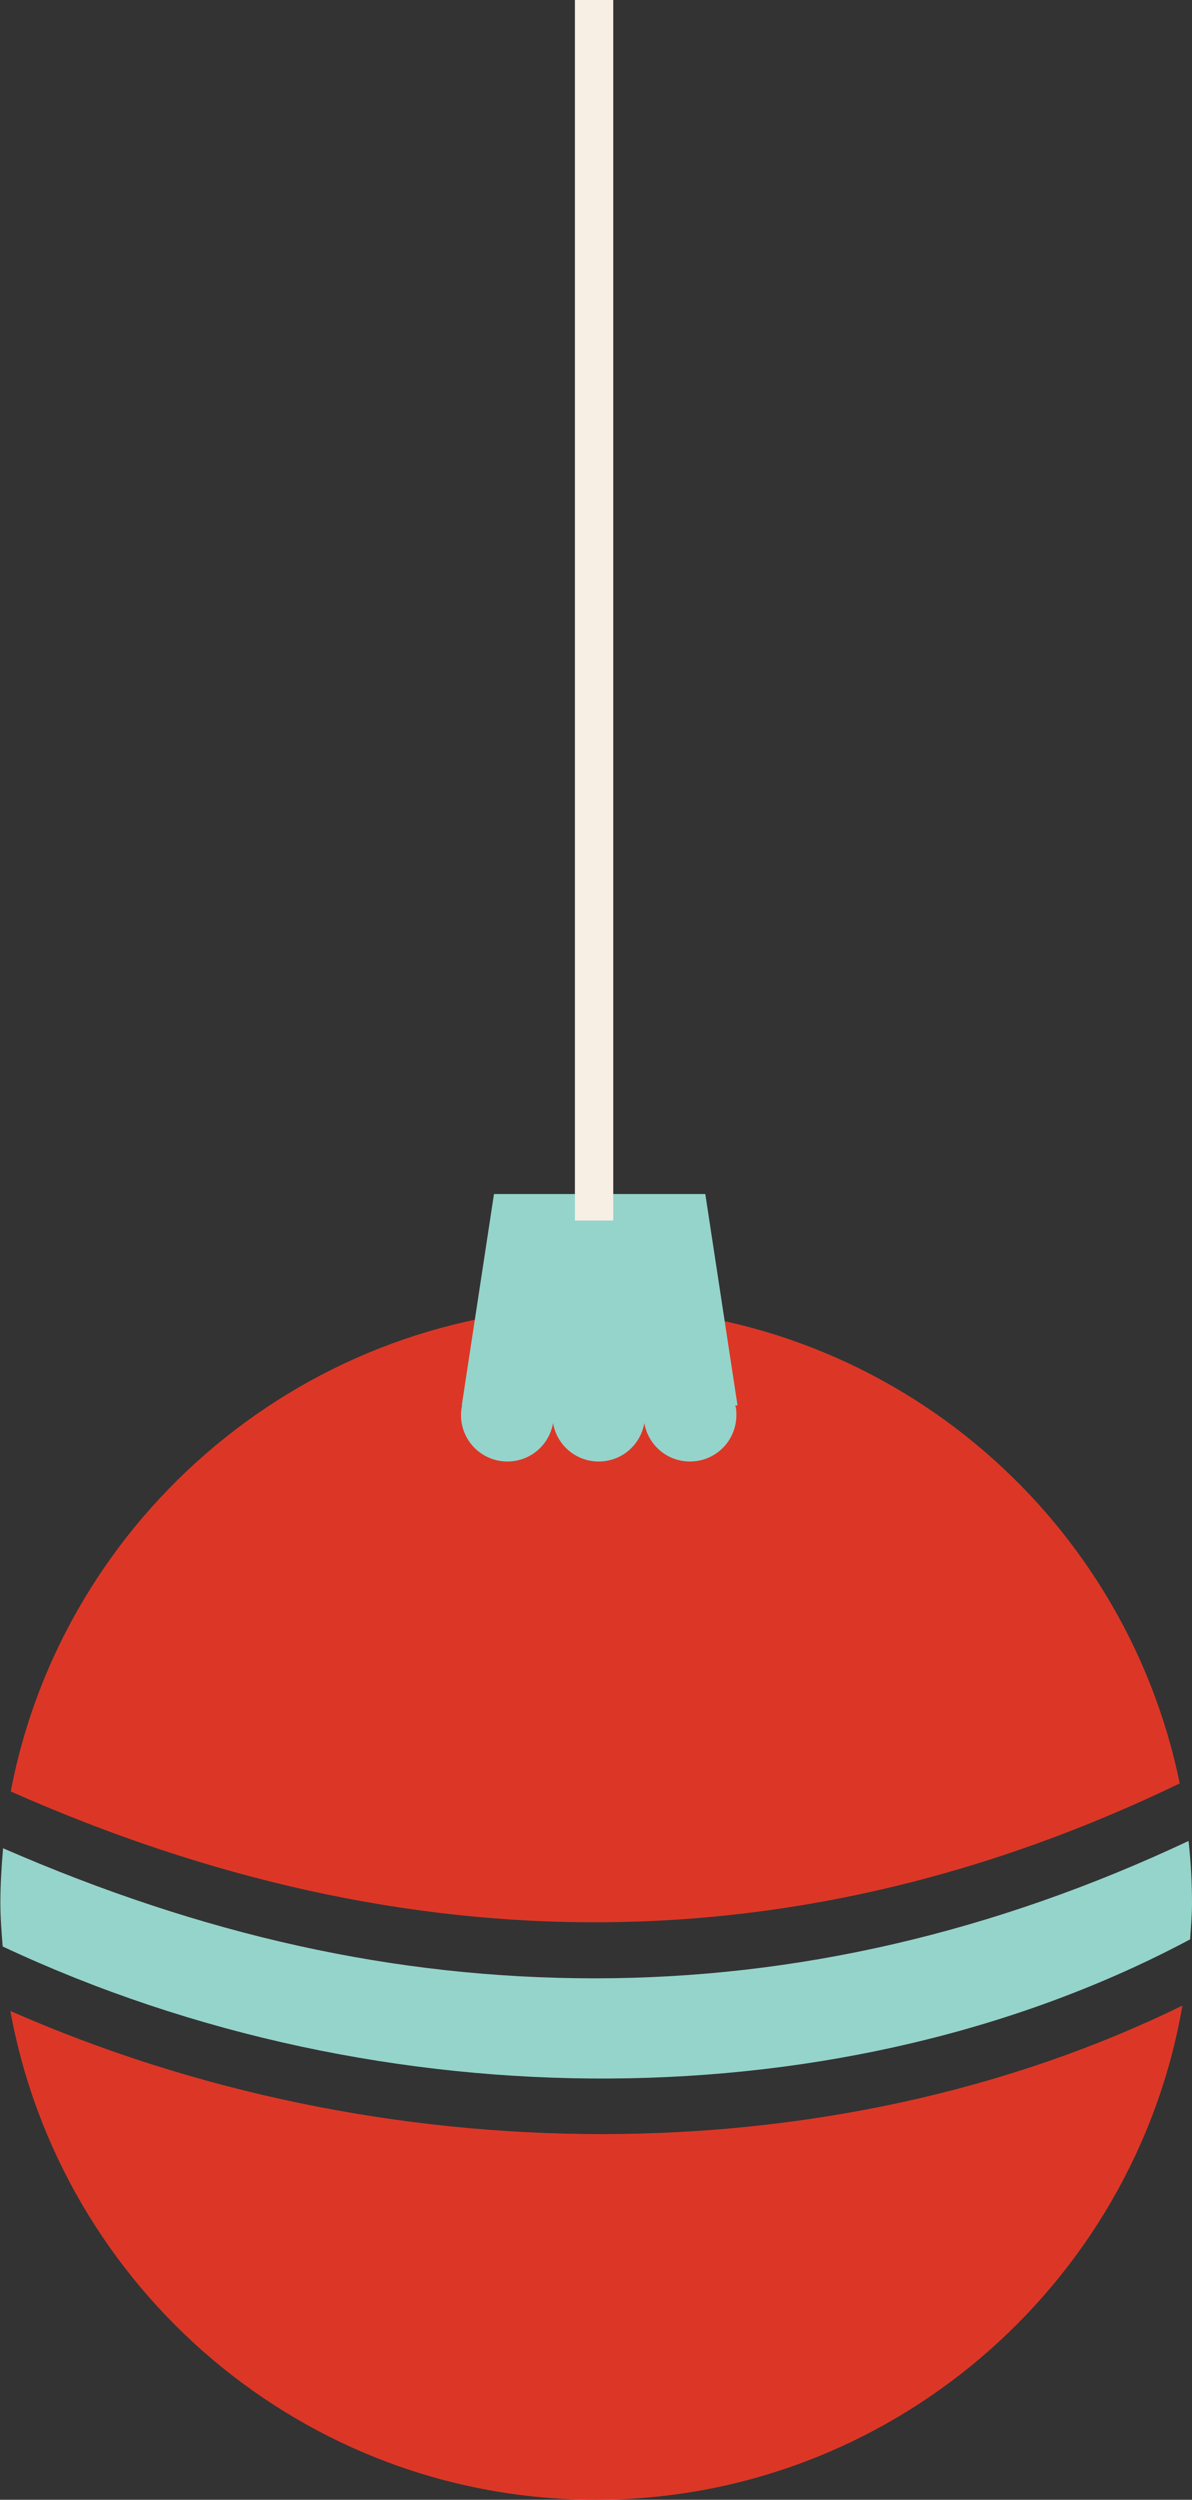
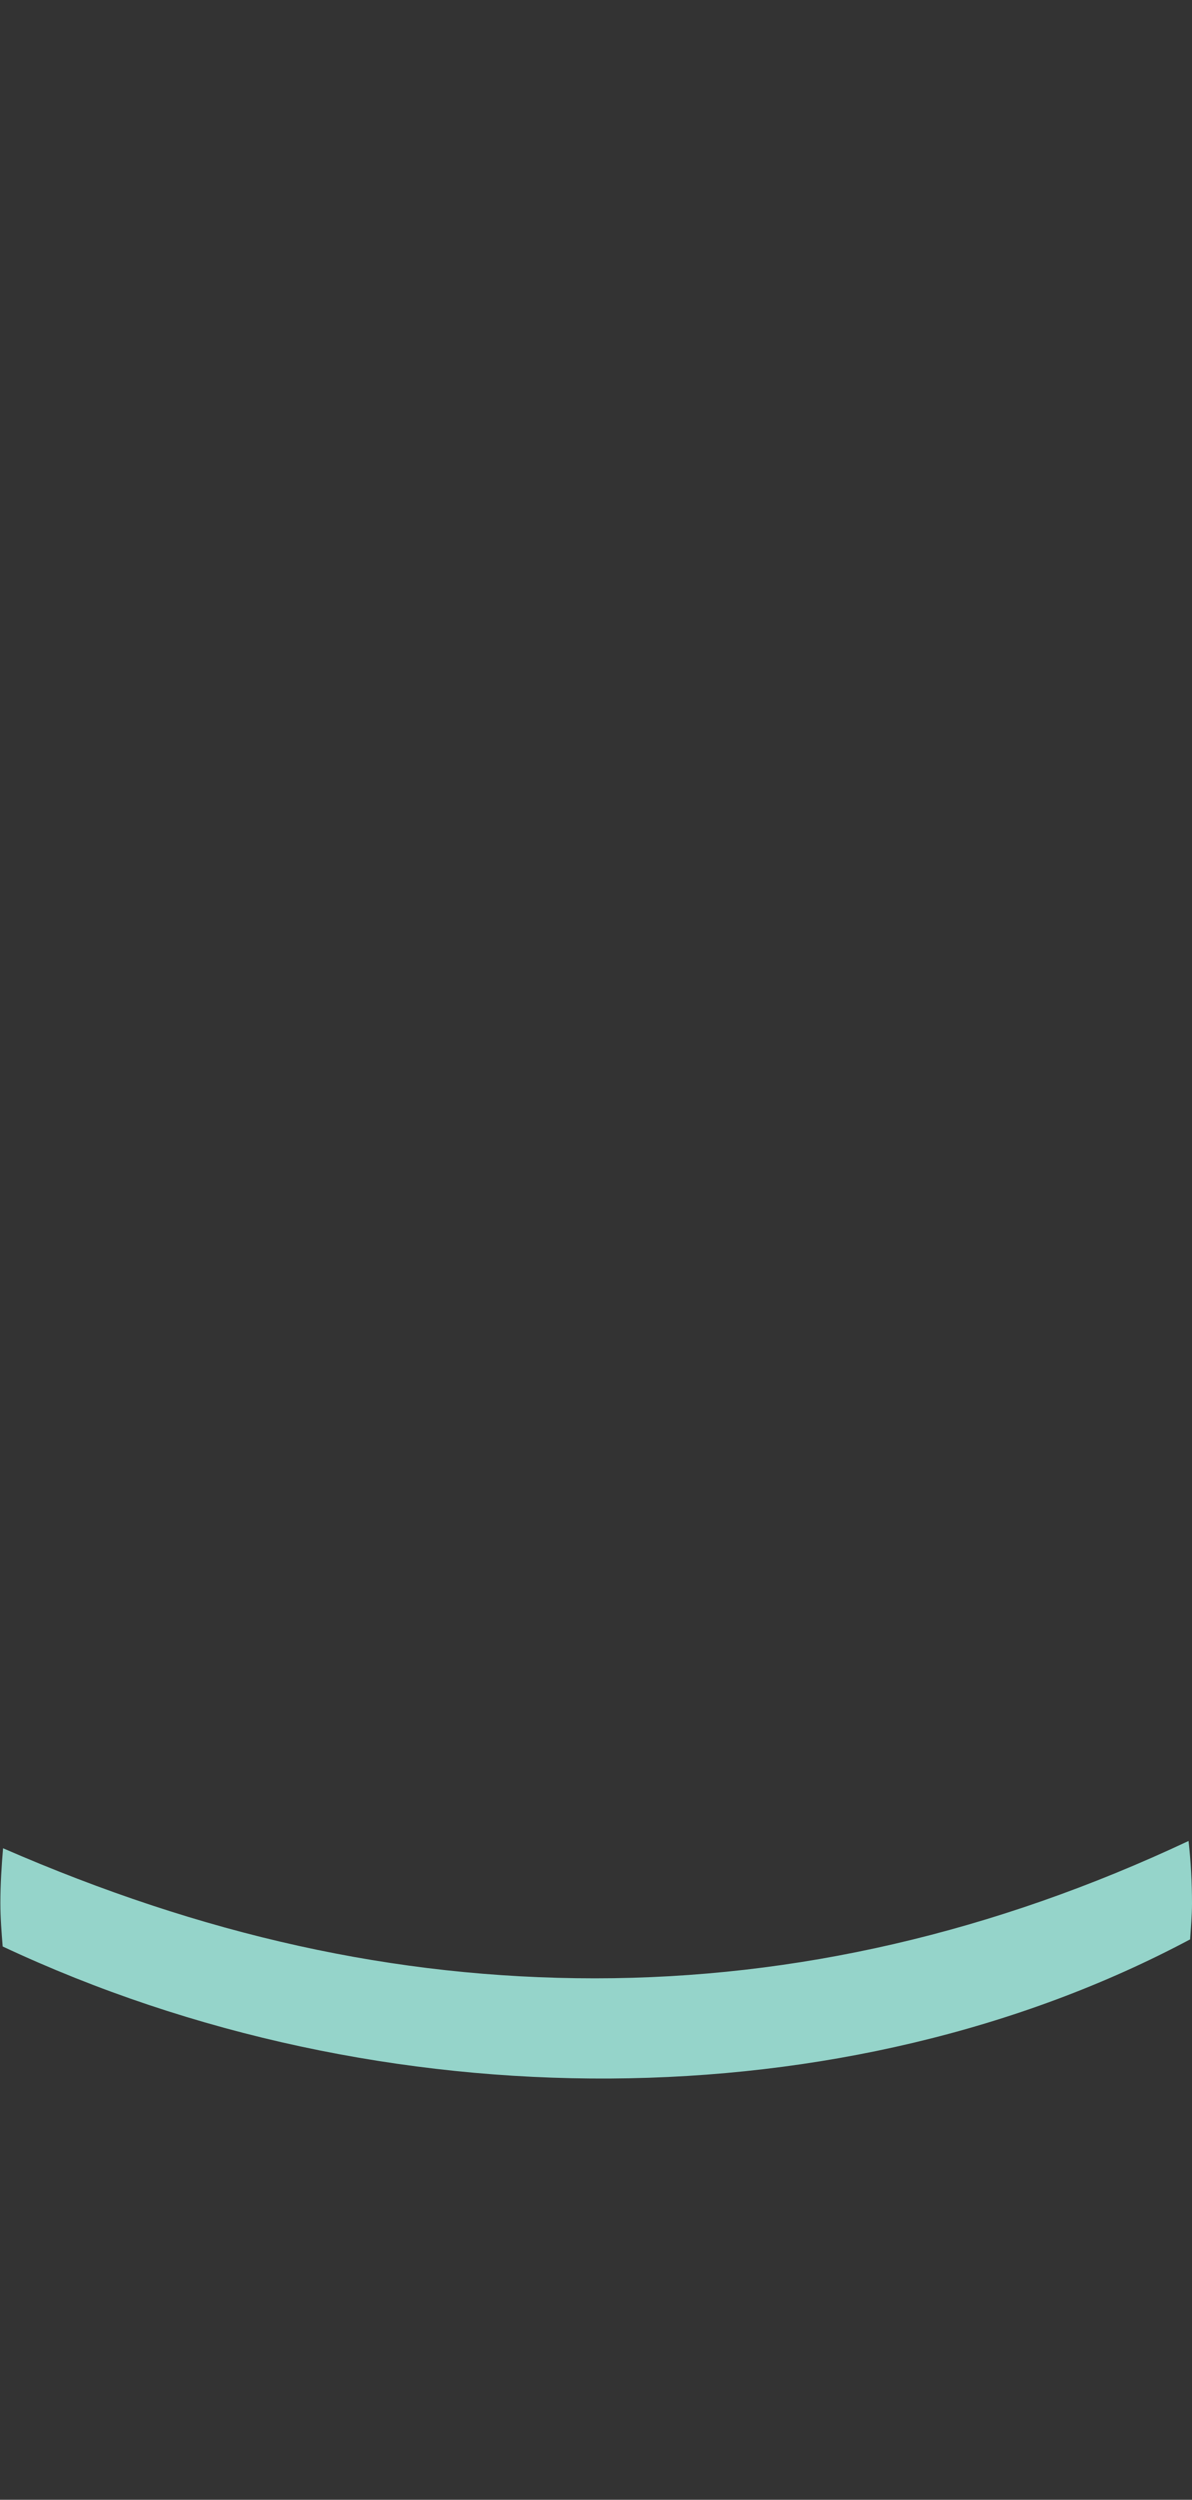
<svg xmlns="http://www.w3.org/2000/svg" id="Layer_2" data-name="Layer 2" viewBox="0 0 31.08 65.15">
  <rect x="0" y="0" width="31.08" height="65.15" fill="#333333" stroke="none" />
  <defs>
    <style>
      .cls-1 {
        fill: #95d4ca;
      }

      .cls-2 {
        fill: none;
        stroke: #f7eee4;
        stroke-miterlimit: 10;
      }

      .cls-3 {
        fill: #dc3726;
      }
    </style>
  </defs>
  <g id="Layer_1-2" data-name="Layer 1">
    <g>
      <g>
-         <path class="cls-3" d="M30.76,46.48c-1.45-7.08-7.71-12.41-15.22-12.41S1.65,39.5.28,46.69c10.4,4.61,20.62,4.55,30.48-.21Z" />
        <path class="cls-1" d="M31.03,50.55c.02-.31.05-.63.05-.94,0-.55-.03-1.09-.09-1.63-5.08,2.39-10.25,3.58-15.48,3.58s-10.24-1.13-15.43-3.39c-.04.47-.07.95-.07,1.43,0,.38.03.76.06,1.13,9.91,4.65,22.01,4.59,30.97-.19Z" />
-         <path class="cls-3" d="M15.69,55.62c-5.23,0-10.56-1.07-15.42-3.21,1.32,7.24,7.65,12.74,15.27,12.74s14.03-5.57,15.29-12.88c-4.55,2.23-9.8,3.35-15.15,3.35Z" />
      </g>
-       <path class="cls-1" d="M19.23,36.63l-.84-5.51h-5.51l-.84,5.51h.01c-.02.08-.03.16-.03.25,0,.67.54,1.21,1.21,1.21.6,0,1.09-.43,1.19-1,.1.57.59,1,1.19,1s1.09-.43,1.19-1c.1.57.59,1,1.19,1,.67,0,1.21-.54,1.21-1.21,0-.09,0-.17-.03-.25h.04ZM14.44,36.63s0,.02,0,.03c0-.01,0-.02,0-.03h0ZM16.82,36.66s0-.02,0-.03h0s0,.02,0,.03Z" />
-       <line class="cls-2" x1="15.49" y1="31.81" x2="15.49" />
    </g>
  </g>
</svg>